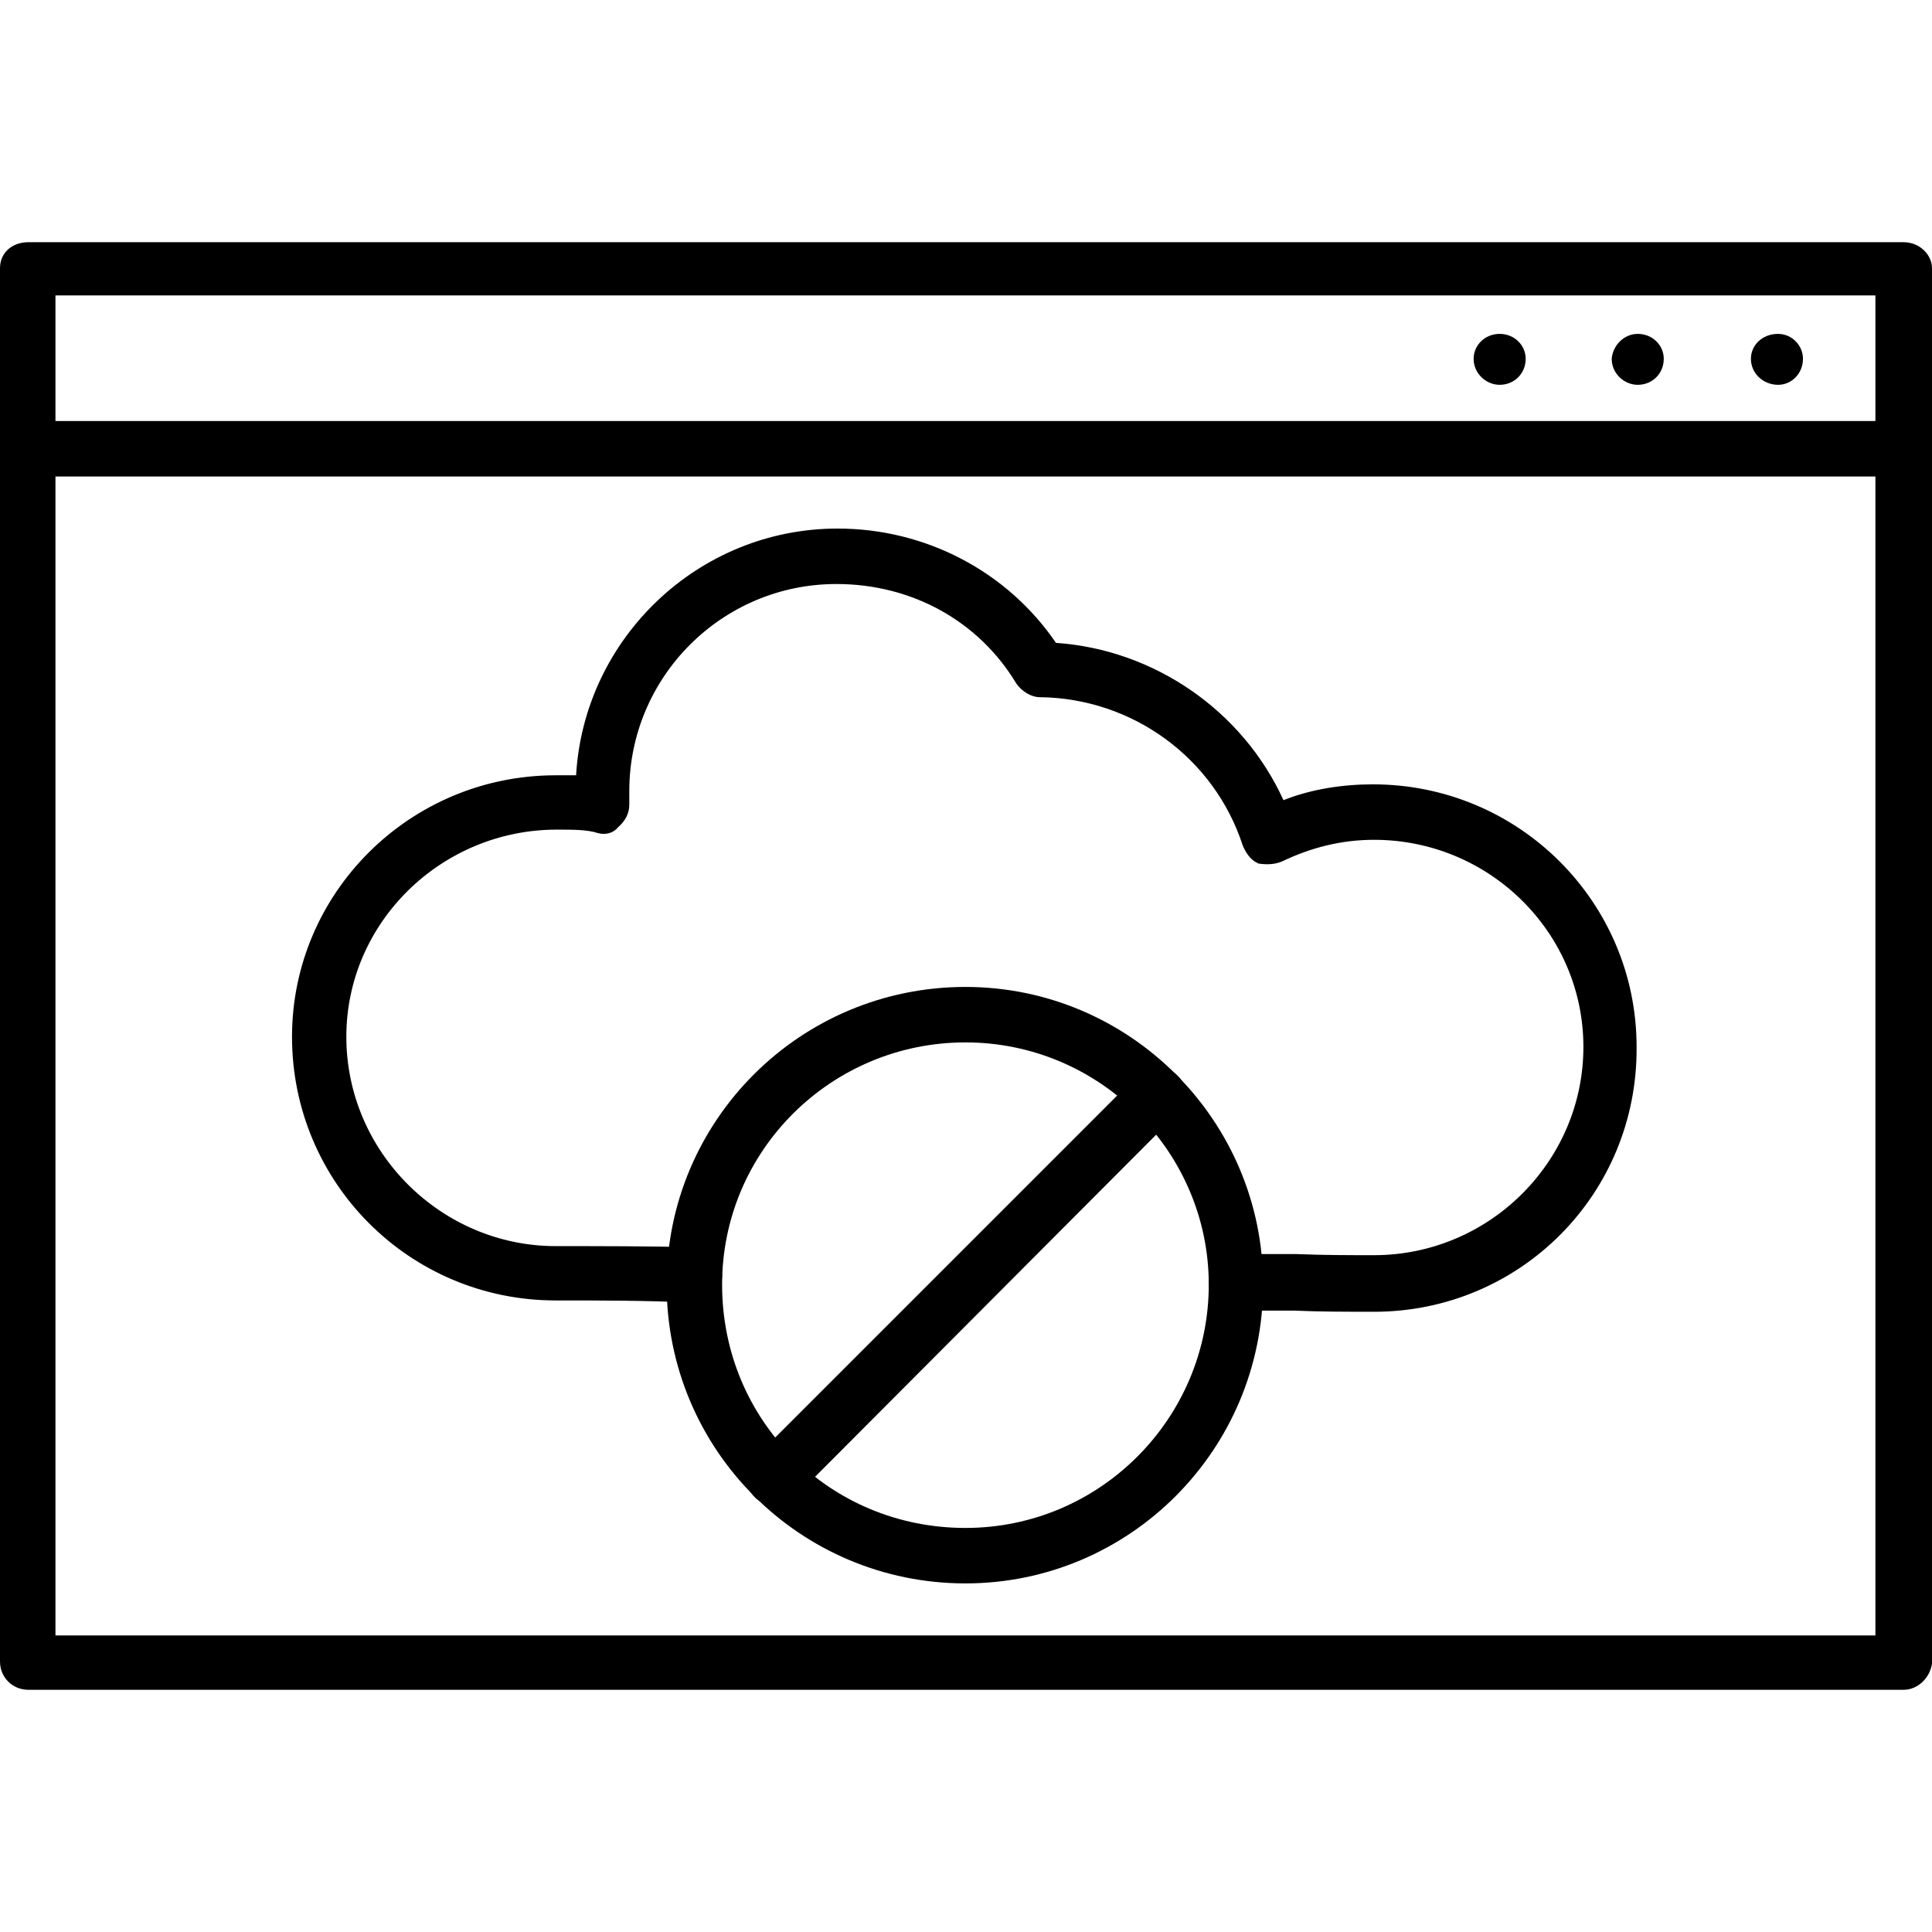
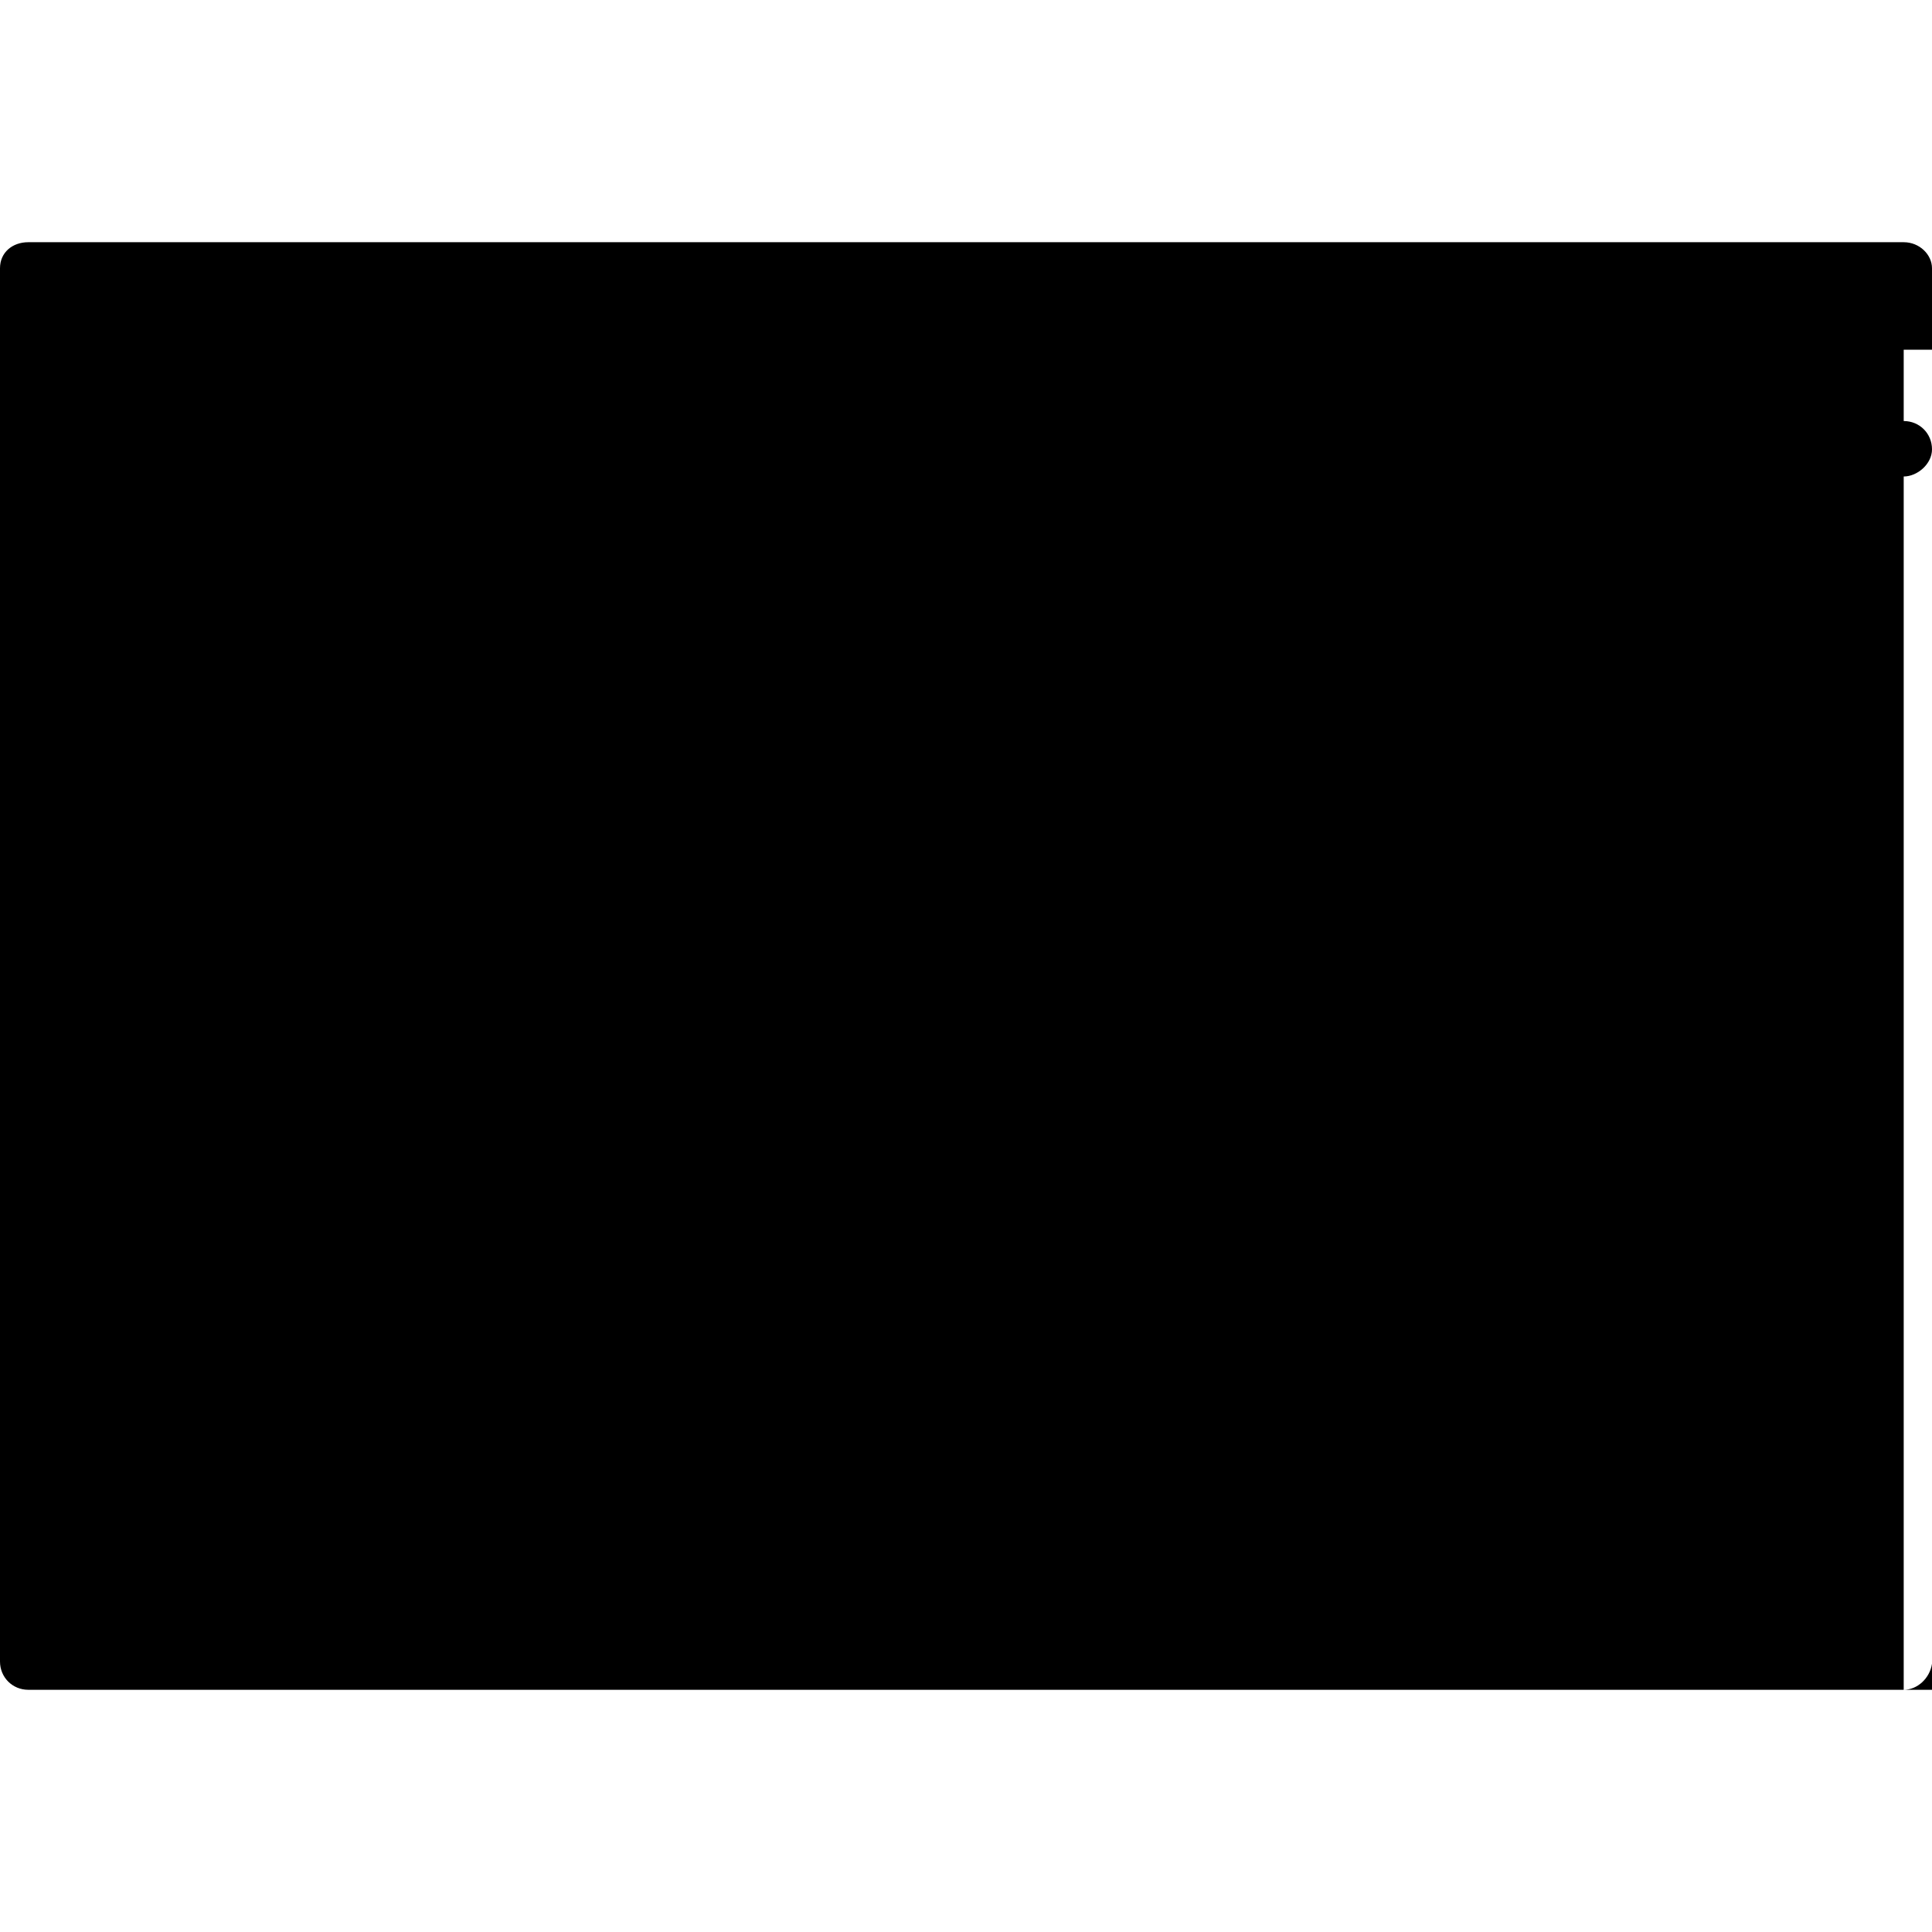
<svg xmlns="http://www.w3.org/2000/svg" clip-rule="evenodd" fill-rule="evenodd" height="512" image-rendering="optimizeQuality" shape-rendering="geometricPrecision" text-rendering="geometricPrecision" viewBox="0 0 1707 1707" width="512">
  <g id="Layer_x0020_1">
    <g id="_328368856">
      <g>
-         <path d="m1682 1493h-1657c-14 0-25-11-25-25v-1231c0-14 11-23 25-23h1657c14 0 25 11 25 23v1233c-2 13-13 23-25 23zm-1633-48h1608v-1184h-1608z" />
+         <path d="m1682 1493h-1657c-14 0-25-11-25-25v-1231c0-14 11-23 25-23h1657c14 0 25 11 25 23v1233c-2 13-13 23-25 23zh1608v-1184h-1608z" />
      </g>
      <g>
        <path d="m1682 421h-1657c-14 0-25-11-25-24 0-14 11-25 25-25h1657c14 0 25 11 25 25 0 13-13 24-25 24z" />
      </g>
      <g>
-         <path d="m1571 295c12 0 22 10 22 22 0 13-10 23-22 23-13 0-24-10-24-23 0-12 10-22 24-22z" />
-       </g>
+         </g>
      <g>
-         <path d="m1447 295c13 0 23 10 23 22 0 13-10 23-23 23-12 0-23-10-23-23 1-12 11-22 23-22z" />
-       </g>
+         </g>
      <g>
        <path d="m1325 295c13 0 23 10 23 22 0 13-10 23-23 23-12 0-23-10-23-23 0-12 10-22 23-22z" />
      </g>
      <g>
-         <path d="m1214 1159c-24 0-47 0-70-1h-52c-13 0-24-11-24-25s11-25 24-25h53c24 1 46 1 69 1 102 0 185-83 185-184s-83-183-185-183c-29 0-56 7-81 19-7 3-14 3-21 2-7-3-11-9-14-16-25-77-97-130-179-131-8 0-16-5-21-12-33-55-92-88-159-88-101 0-183 82-183 183v12c0 7-3 14-10 20-4 5-11 7-18 5-9-3-22-3-36-3-102 0-186 82-186 183 0 102 84 185 185 185 40 0 82 0 123 1 14 0 24 11 24 25s-11 25-25 24c-40-2-82-2-122-2-129 0-233-104-233-233 0-127 104-231 233-231h18c7-121 108-218 231-218 78 0 150 38 193 101 87 6 165 60 201 139 25-10 53-14 79-14 129 0 233 104 233 232 1 130-103 234-232 234z" />
-       </g>
+         </g>
      <g>
        <path d="m853 1399c-146 0-264-118-264-264 0-145 118-263 264-263 145 0 263 118 263 263 0 146-118 264-263 264zm0-478c-118 0-215 95-215 214 0 120 95 215 215 215 119 0 215-97 215-215 0-117-96-214-215-214z" />
      </g>
      <g>
-         <path d="m683 1330c-5 0-12-3-16-7-10-10-10-25 0-35l338-338c10-10 25-10 35 0 10 9 10 25 0 34l-338 339c-6 4-12 7-19 7z" />
-       </g>
+         </g>
    </g>
  </g>
</svg>